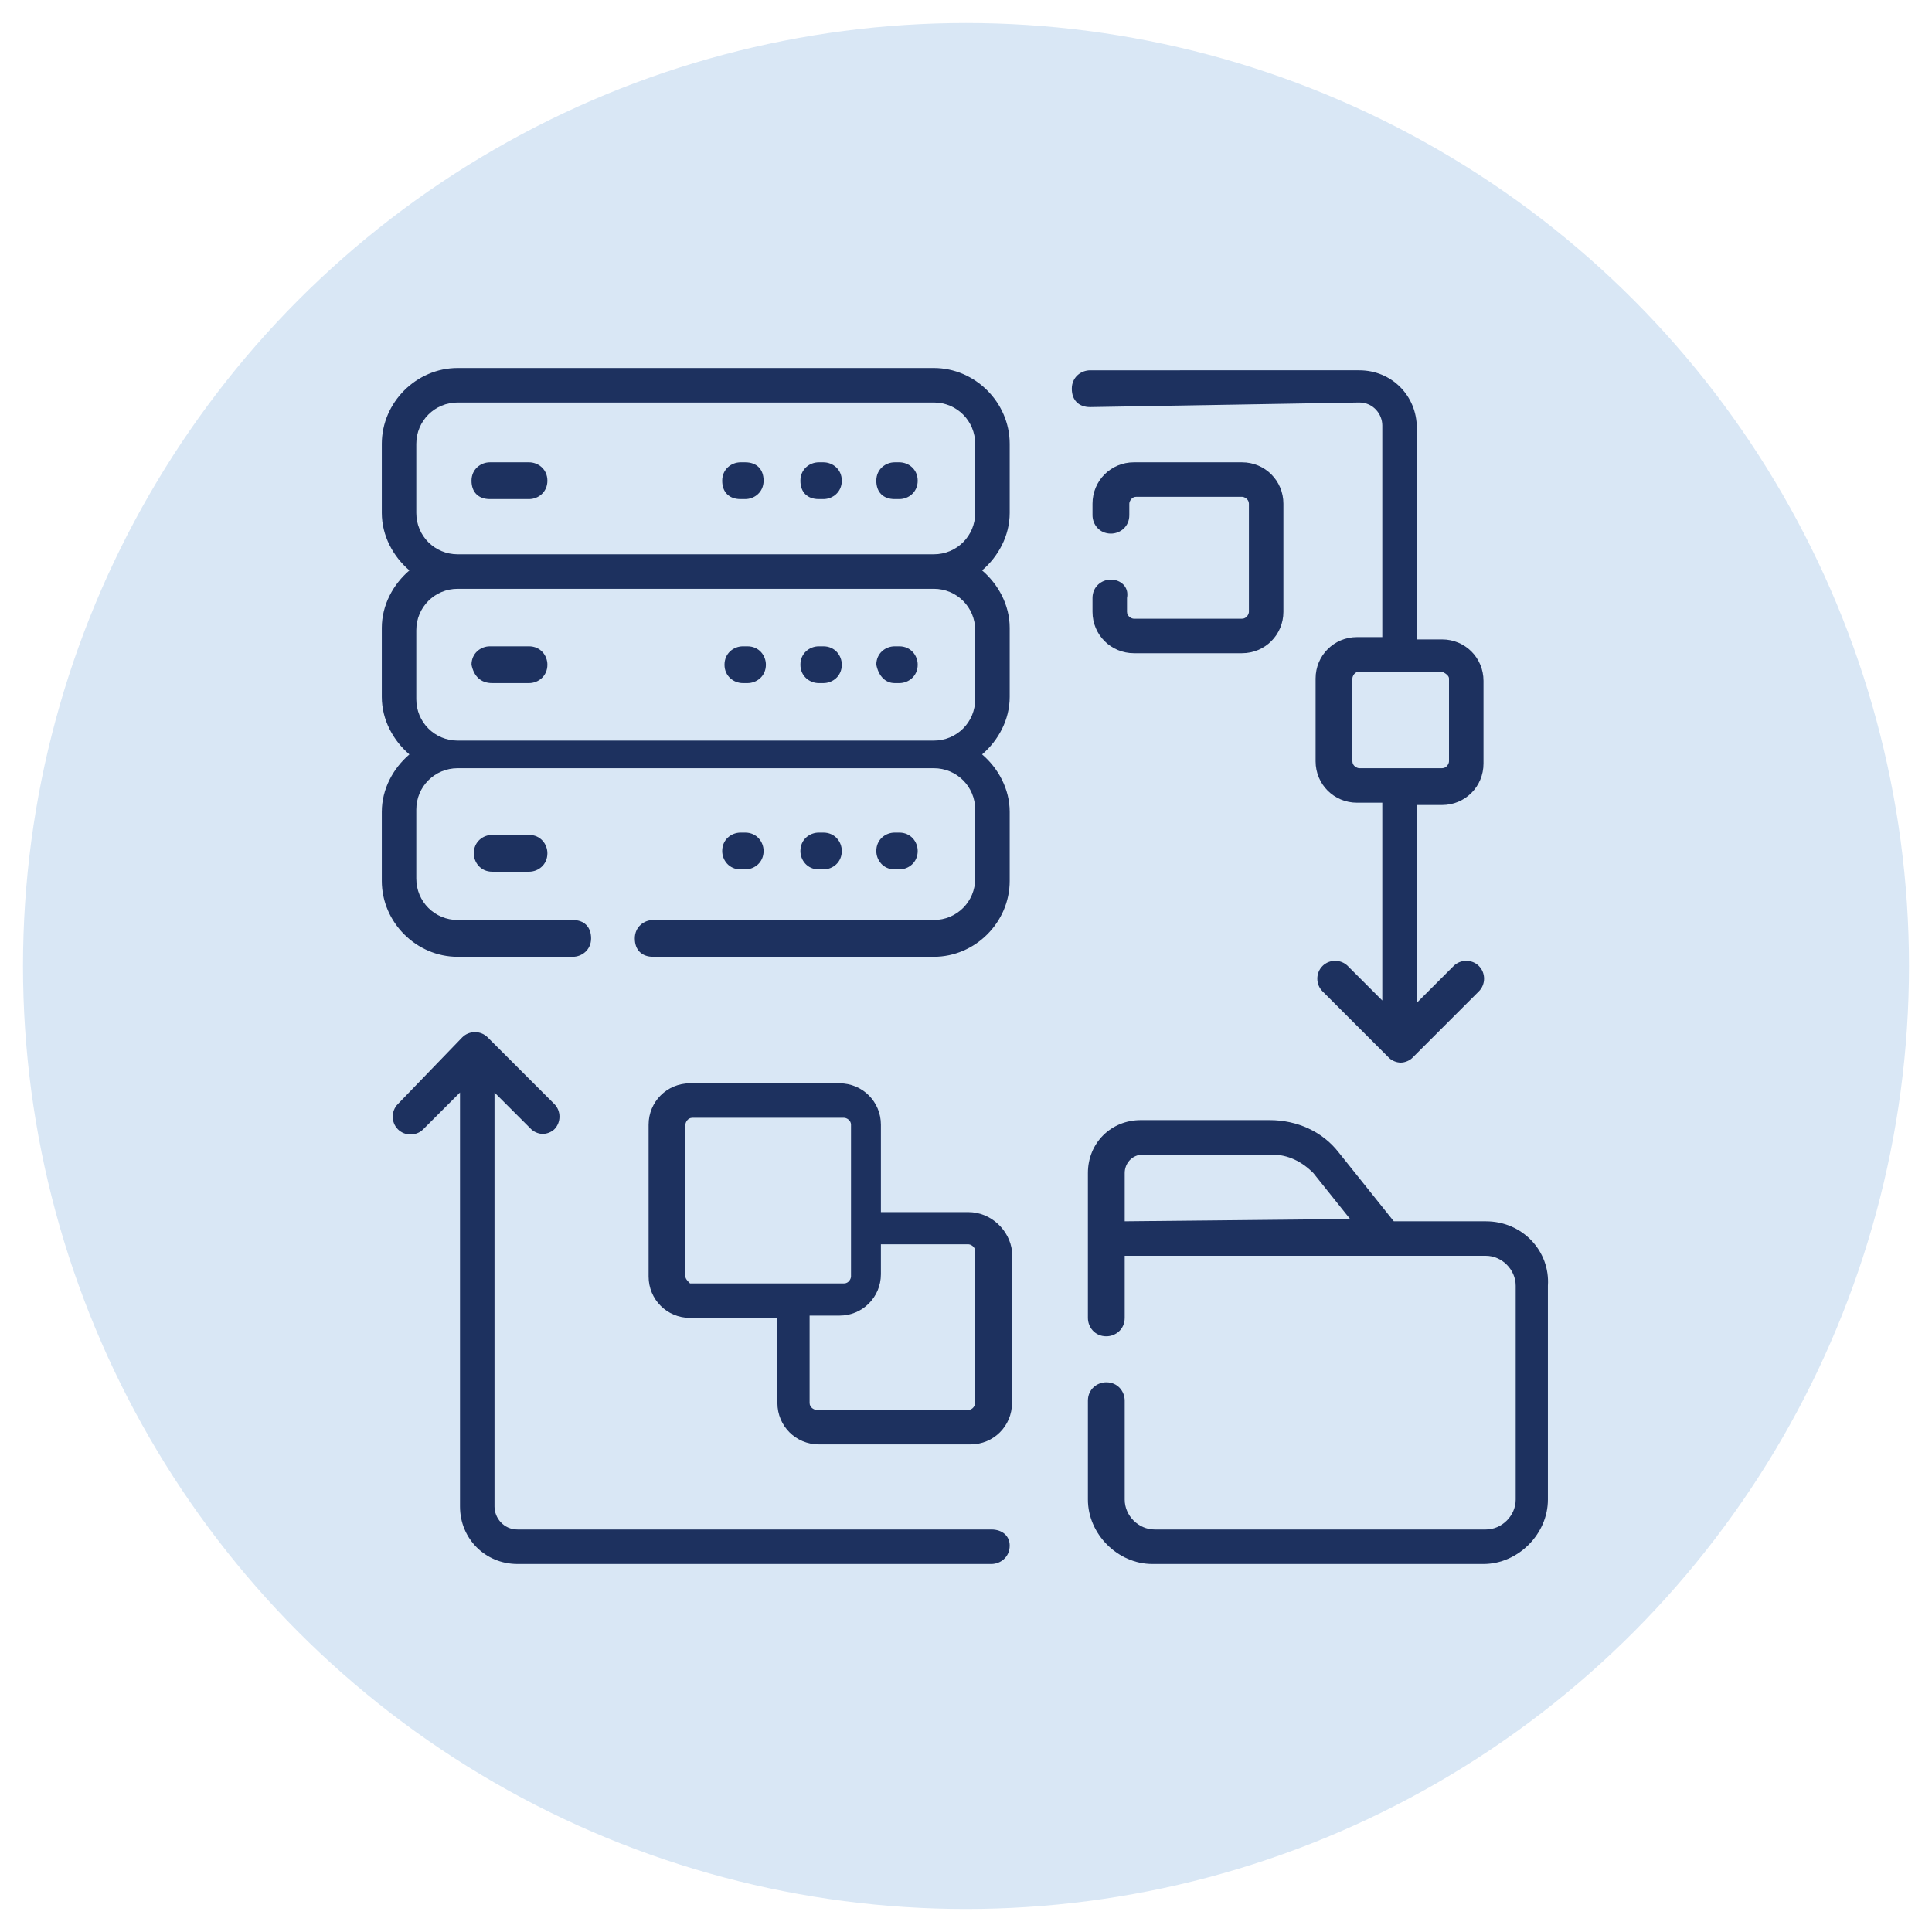
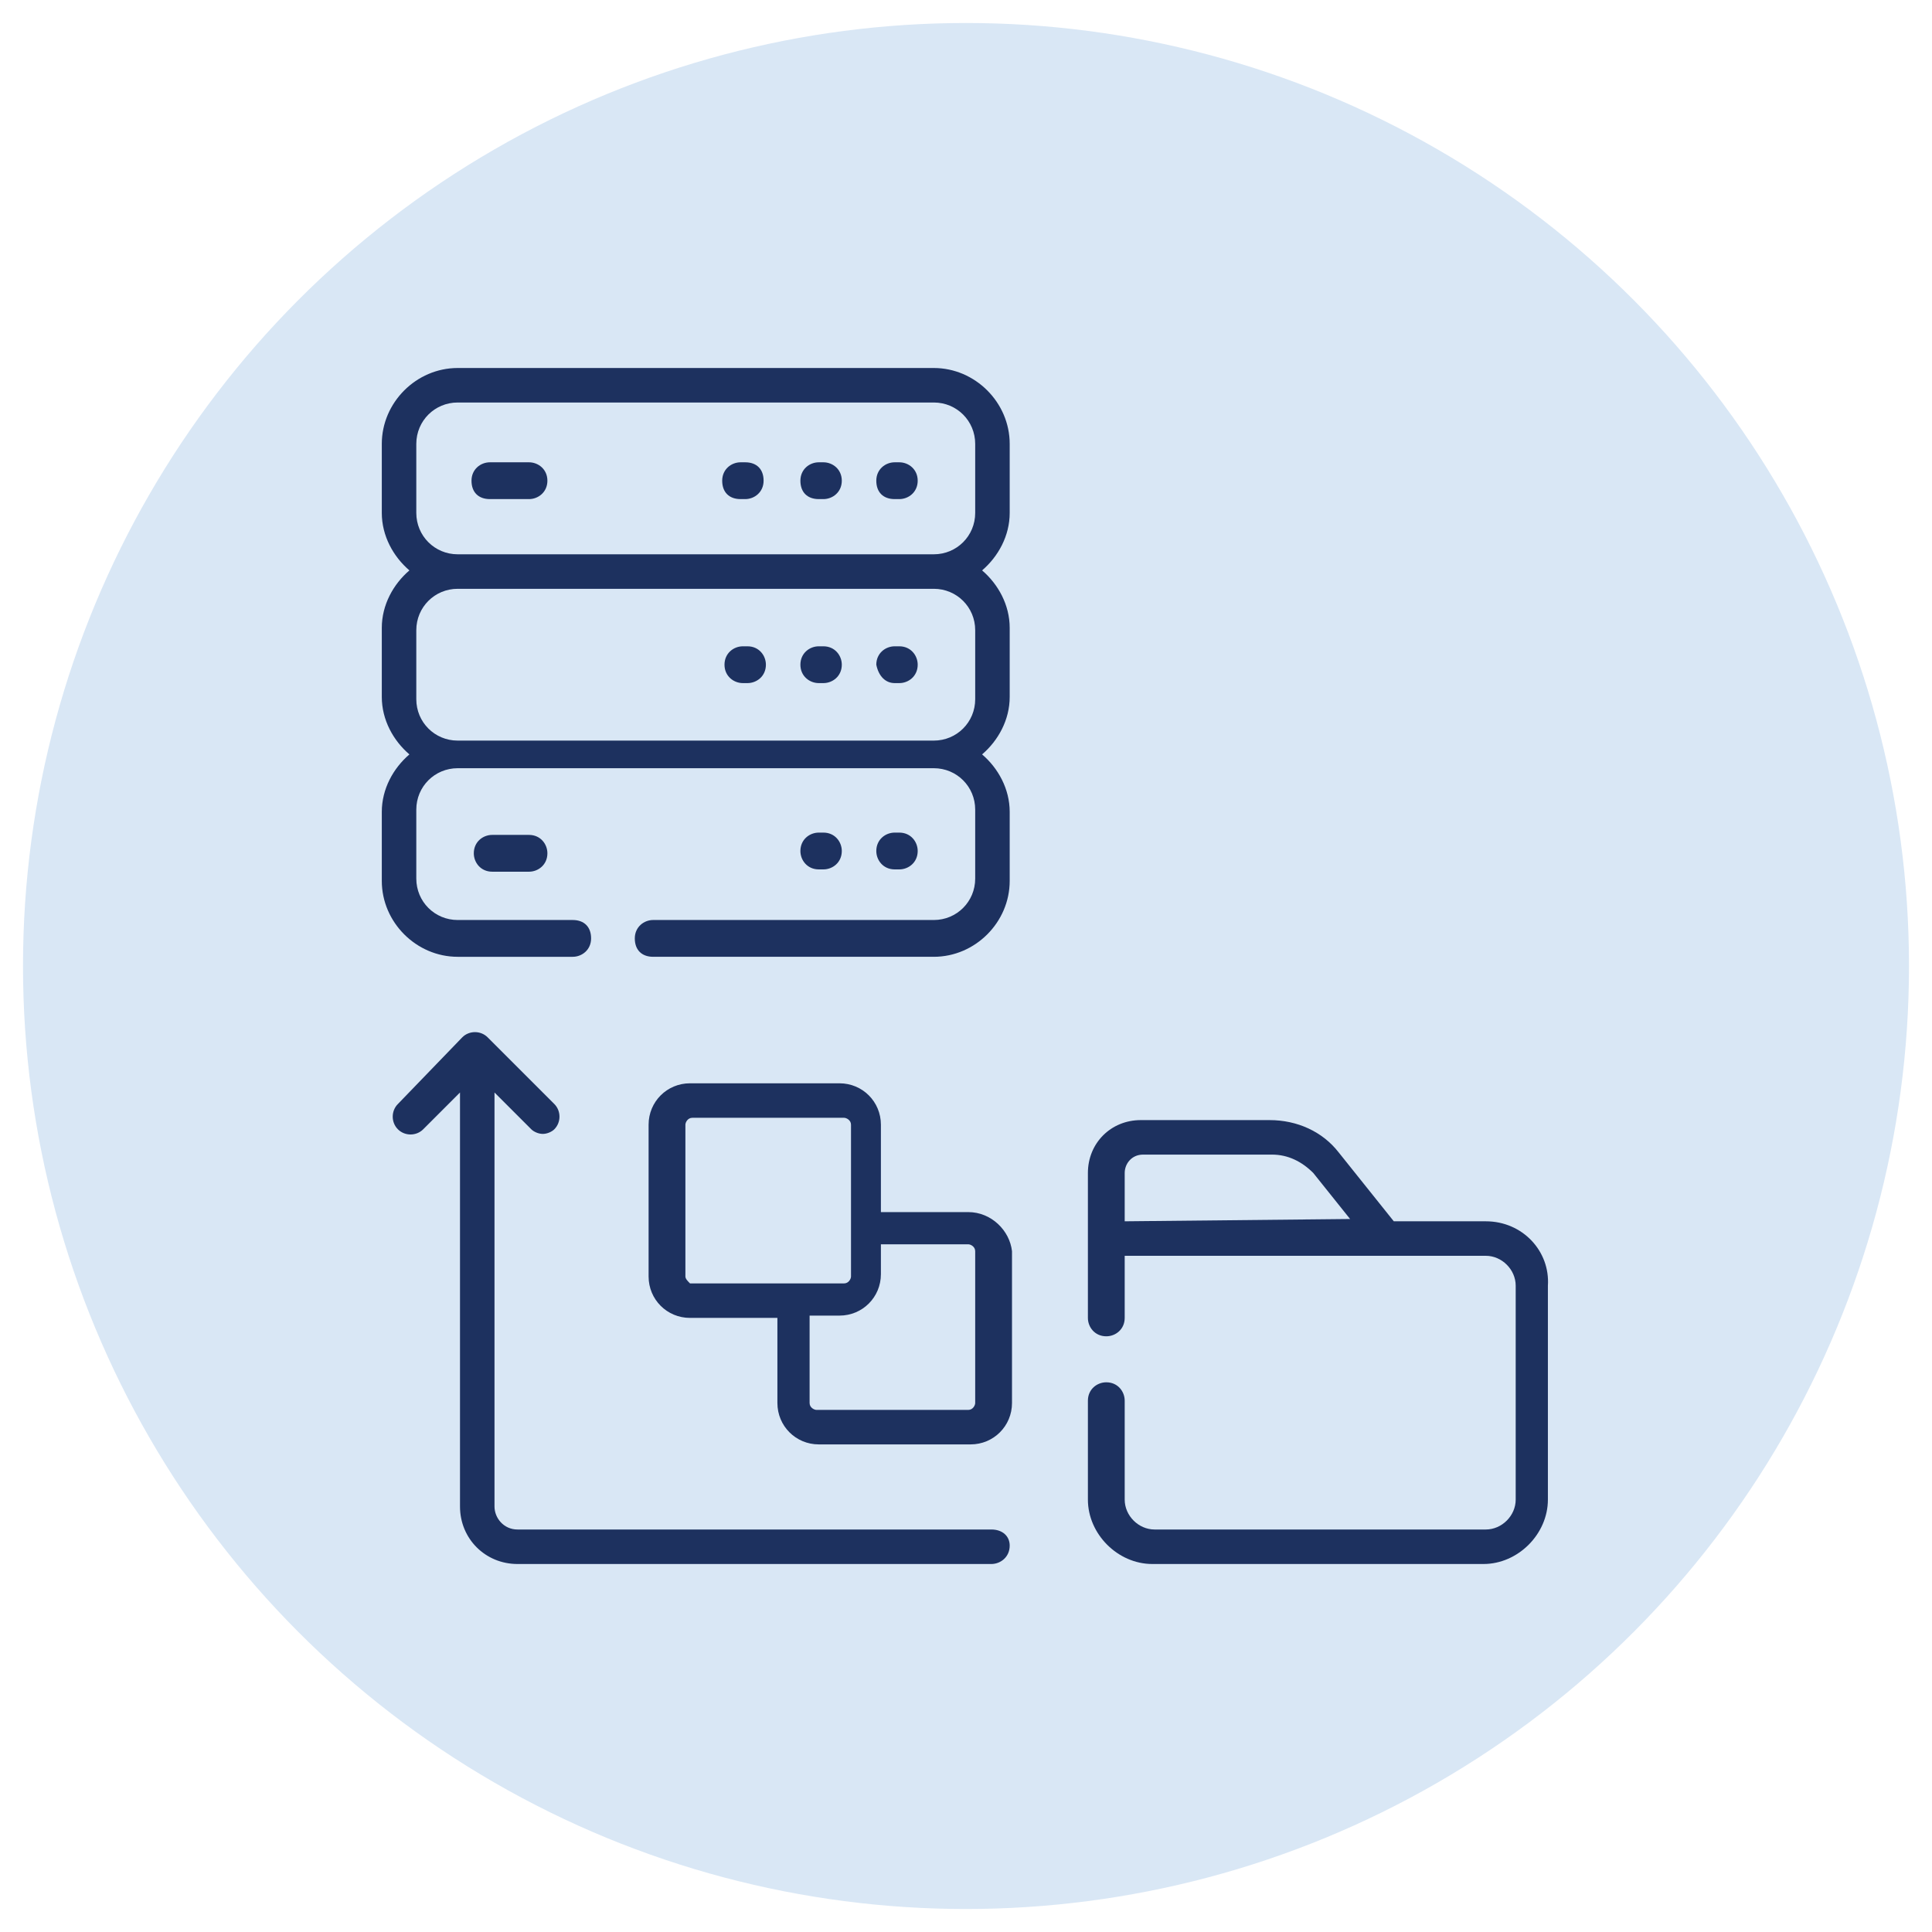
<svg xmlns="http://www.w3.org/2000/svg" version="1.0" id="Layer_1" x="0px" y="0px" width="84px" height="84px" viewBox="0 0 84 84" style="enable-background:new 0 0 84 84;" xml:space="preserve">
  <style type="text/css">
	.st0{fill:#D4EEFB;}
	.st1{fill:#D9E7F5;}
	.st2{fill:#FFEED6;}
	.st3{fill:#1D315F;}
	.st4{fill:#DAFAF4;}
	.st5{opacity:0.3;fill:#C9CBCF;enable-background:new    ;}
	.st6{fill:#FFEED5;enable-background:new    ;}
	.st7{fill:#DAE8F6;}
	.st8{fill:#D5F2FF;}
	.st9{fill:#DCF0EE;}
	.st10{fill:#1D315F;stroke:#012D61;stroke-width:0.2;stroke-miterlimit:10;}
	.st11{fill-rule:evenodd;clip-rule:evenodd;fill:#1D315F;}
</style>
  <circle class="st1" cx="42" cy="42" r="41" />
  <g>
    <g>
-       <path class="st3" d="M21.4,29.7H23c0.4,0,0.8-0.3,0.8-0.8c0-0.4-0.3-0.8-0.8-0.8h-1.7c-0.4,0-0.8,0.3-0.8,0.8    C20.6,29.4,20.9,29.7,21.4,29.7z" />
      <path class="st3" d="M23,20.1h-1.7c-0.4,0-0.8,0.3-0.8,0.8s0.3,0.8,0.8,0.8H23c0.4,0,0.8-0.3,0.8-0.8S23.4,20.1,23,20.1z" />
      <path class="st3" d="M21.4,36.3c-0.4,0-0.8,0.3-0.8,0.8c0,0.4,0.3,0.8,0.8,0.8H23c0.4,0,0.8-0.3,0.8-0.8c0-0.4-0.3-0.8-0.8-0.8    H21.4z" />
      <path class="st3" d="M39.1,20.1h-0.2c-0.4,0-0.8,0.3-0.8,0.8s0.3,0.8,0.8,0.8h0.2c0.4,0,0.8-0.3,0.8-0.8S39.5,20.1,39.1,20.1z" />
      <path class="st3" d="M38.9,29.7h0.2c0.4,0,0.8-0.3,0.8-0.8c0-0.4-0.3-0.8-0.8-0.8h-0.2c-0.4,0-0.8,0.3-0.8,0.8    C38.2,29.4,38.5,29.7,38.9,29.7z" />
      <path class="st3" d="M39.1,37.8c0.4,0,0.8-0.3,0.8-0.8c0-0.4-0.3-0.8-0.8-0.8h-0.2c-0.4,0-0.8,0.3-0.8,0.8c0,0.4,0.3,0.8,0.8,0.8    H39.1z" />
      <path class="st3" d="M35.8,20.1h-0.2c-0.4,0-0.8,0.3-0.8,0.8s0.3,0.8,0.8,0.8h0.2c0.4,0,0.8-0.3,0.8-0.8S36.2,20.1,35.8,20.1z" />
      <path class="st3" d="M35.6,29.7h0.2c0.4,0,0.8-0.3,0.8-0.8c0-0.4-0.3-0.8-0.8-0.8h-0.2c-0.4,0-0.8,0.3-0.8,0.8    C34.8,29.4,35.2,29.7,35.6,29.7z" />
      <path class="st3" d="M35.8,37.8c0.4,0,0.8-0.3,0.8-0.8c0-0.4-0.3-0.8-0.8-0.8h-0.2c-0.4,0-0.8,0.3-0.8,0.8c0,0.4,0.3,0.8,0.8,0.8    H35.8z" />
      <path class="st3" d="M32.4,20.1h-0.2c-0.4,0-0.8,0.3-0.8,0.8s0.3,0.8,0.8,0.8h0.2c0.4,0,0.8-0.3,0.8-0.8S32.9,20.1,32.4,20.1z" />
      <path class="st3" d="M32.3,29.7h0.2c0.4,0,0.8-0.3,0.8-0.8c0-0.4-0.3-0.8-0.8-0.8h-0.2c-0.4,0-0.8,0.3-0.8,0.8    C31.5,29.4,31.9,29.7,32.3,29.7z" />
-       <path class="st3" d="M32.4,37.8c0.4,0,0.8-0.3,0.8-0.8c0-0.4-0.3-0.8-0.8-0.8h-0.2c-0.4,0-0.8,0.3-0.8,0.8c0,0.4,0.3,0.8,0.8,0.8    H32.4z" />
-       <path class="st3" d="M59.1,17.5c0.6,0,1,0.5,1,1v9.2h-1.1c-1,0-1.8,0.8-1.8,1.8v3.6c0,1,0.8,1.8,1.8,1.8h1.1v8.6L58.6,42    c-0.3-0.3-0.8-0.3-1.1,0c-0.3,0.3-0.3,0.8,0,1.1l2.9,2.9c0.1,0.1,0.3,0.2,0.5,0.2c0.2,0,0.4-0.1,0.5-0.2l2.9-2.9    c0.3-0.3,0.3-0.8,0-1.1s-0.8-0.3-1.1,0l-1.6,1.6v-8.6h1.1c1,0,1.8-0.8,1.8-1.8v-3.6c0-1-0.8-1.8-1.8-1.8h-1.1v-9.2    c0-1.4-1.1-2.5-2.5-2.5H47.4c-0.4,0-0.8,0.3-0.8,0.8s0.3,0.8,0.8,0.8L59.1,17.5z M63,29.5v3.6c0,0.1-0.1,0.3-0.3,0.3h-3.6    c-0.1,0-0.3-0.1-0.3-0.3v-3.6c0-0.1,0.1-0.3,0.3-0.3h3.6C62.9,29.3,63,29.4,63,29.5z" />
      <path class="st3" d="M43.1,66.5H22.5c-0.6,0-1-0.5-1-1v-18l1.6,1.6c0.1,0.1,0.3,0.2,0.5,0.2c0.2,0,0.4-0.1,0.5-0.2    c0.3-0.3,0.3-0.8,0-1.1l-2.9-2.9c-0.3-0.3-0.8-0.3-1.1,0L17.3,48c-0.3,0.3-0.3,0.8,0,1.1c0.3,0.3,0.8,0.3,1.1,0l1.6-1.6v18    c0,1.4,1.1,2.5,2.5,2.5h20.6c0.4,0,0.8-0.3,0.8-0.8C43.9,66.8,43.6,66.5,43.1,66.5L43.1,66.5z" />
      <path class="st3" d="M40.6,16H19.9c-1.8,0-3.3,1.5-3.3,3.3v3c0,1,0.5,1.9,1.2,2.5c-0.7,0.6-1.2,1.5-1.2,2.5v3c0,1,0.5,1.9,1.2,2.5    c-0.7,0.6-1.2,1.5-1.2,2.5v3c0,1.8,1.5,3.3,3.3,3.3h5c0.4,0,0.8-0.3,0.8-0.8s-0.3-0.8-0.8-0.8h-5c-1,0-1.8-0.8-1.8-1.8v-3    c0-1,0.8-1.8,1.8-1.8h20.7c1,0,1.8,0.8,1.8,1.8v3c0,1-0.8,1.8-1.8,1.8H28.4c-0.4,0-0.8,0.3-0.8,0.8s0.3,0.8,0.8,0.8h12.2    c1.8,0,3.3-1.5,3.3-3.3v-3c0-1-0.5-1.9-1.2-2.5c0.7-0.6,1.2-1.5,1.2-2.5v-3c0-1-0.5-1.9-1.2-2.5c0.7-0.6,1.2-1.5,1.2-2.5v-3    C43.9,17.5,42.4,16,40.6,16L40.6,16z M42.4,27.4v3c0,1-0.8,1.8-1.8,1.8H19.9c-1,0-1.8-0.8-1.8-1.8v-3c0-1,0.8-1.8,1.8-1.8h20.7    C41.6,25.6,42.4,26.4,42.4,27.4z M19.9,24.1c-1,0-1.8-0.8-1.8-1.8v-3c0-1,0.8-1.8,1.8-1.8h20.7c1,0,1.8,0.8,1.8,1.8v3    c0,1-0.8,1.8-1.8,1.8H19.9z" />
      <path class="st3" d="M42.1,52.7h-3.8v-3.8c0-1-0.8-1.8-1.8-1.8H30c-1,0-1.8,0.8-1.8,1.8v6.6c0,1,0.8,1.8,1.8,1.8h3.8V61    c0,1,0.8,1.8,1.8,1.8h6.6c1,0,1.8-0.8,1.8-1.8v-6.6C43.9,53.5,43.1,52.7,42.1,52.7L42.1,52.7z M29.8,55.5v-6.6    c0-0.1,0.1-0.3,0.3-0.3h6.6c0.1,0,0.3,0.1,0.3,0.3v6.6c0,0.1-0.1,0.3-0.3,0.3H30C29.9,55.7,29.8,55.6,29.8,55.5L29.8,55.5z     M42.4,61c0,0.1-0.1,0.3-0.3,0.3h-6.6c-0.1,0-0.3-0.1-0.3-0.3v-3.8h1.3c1,0,1.8-0.8,1.8-1.8v-1.3h3.8c0.1,0,0.3,0.1,0.3,0.3V61z" />
      <path class="st3" d="M64.6,53.1h-4l-2.4-3c-0.7-0.9-1.8-1.4-3-1.4h-5.6c-1.3,0-2.3,1-2.3,2.3v6.3c0,0.4,0.3,0.8,0.8,0.8    c0.4,0,0.8-0.3,0.8-0.8v-2.7h15.7c0.7,0,1.3,0.6,1.3,1.3v9.3c0,0.7-0.6,1.3-1.3,1.3H50.2c-0.7,0-1.3-0.6-1.3-1.3v-4.3    c0-0.4-0.3-0.8-0.8-0.8c-0.4,0-0.8,0.3-0.8,0.8v4.3c0,1.5,1.3,2.8,2.8,2.8h14.4c1.5,0,2.8-1.3,2.8-2.8v-9.3    C67.4,54.4,66.2,53.1,64.6,53.1z M48.9,53.1v-2.1c0-0.4,0.3-0.8,0.8-0.8h5.6c0.7,0,1.3,0.3,1.8,0.8l1.6,2L48.9,53.1z" />
-       <path class="st3" d="M48.3,25.2c-0.4,0-0.8,0.3-0.8,0.8v0.6c0,1,0.8,1.8,1.8,1.8H54c1,0,1.8-0.8,1.8-1.8v-4.7c0-1-0.8-1.8-1.8-1.8    h-4.7c-1,0-1.8,0.8-1.8,1.8v0.5c0,0.4,0.3,0.8,0.8,0.8c0.4,0,0.8-0.3,0.8-0.8v-0.5c0-0.1,0.1-0.3,0.3-0.3H54    c0.1,0,0.3,0.1,0.3,0.3v4.7c0,0.1-0.1,0.3-0.3,0.3h-4.7c-0.1,0-0.3-0.1-0.3-0.3V26C49.1,25.5,48.7,25.2,48.3,25.2z" />
    </g>
  </g>
</svg>